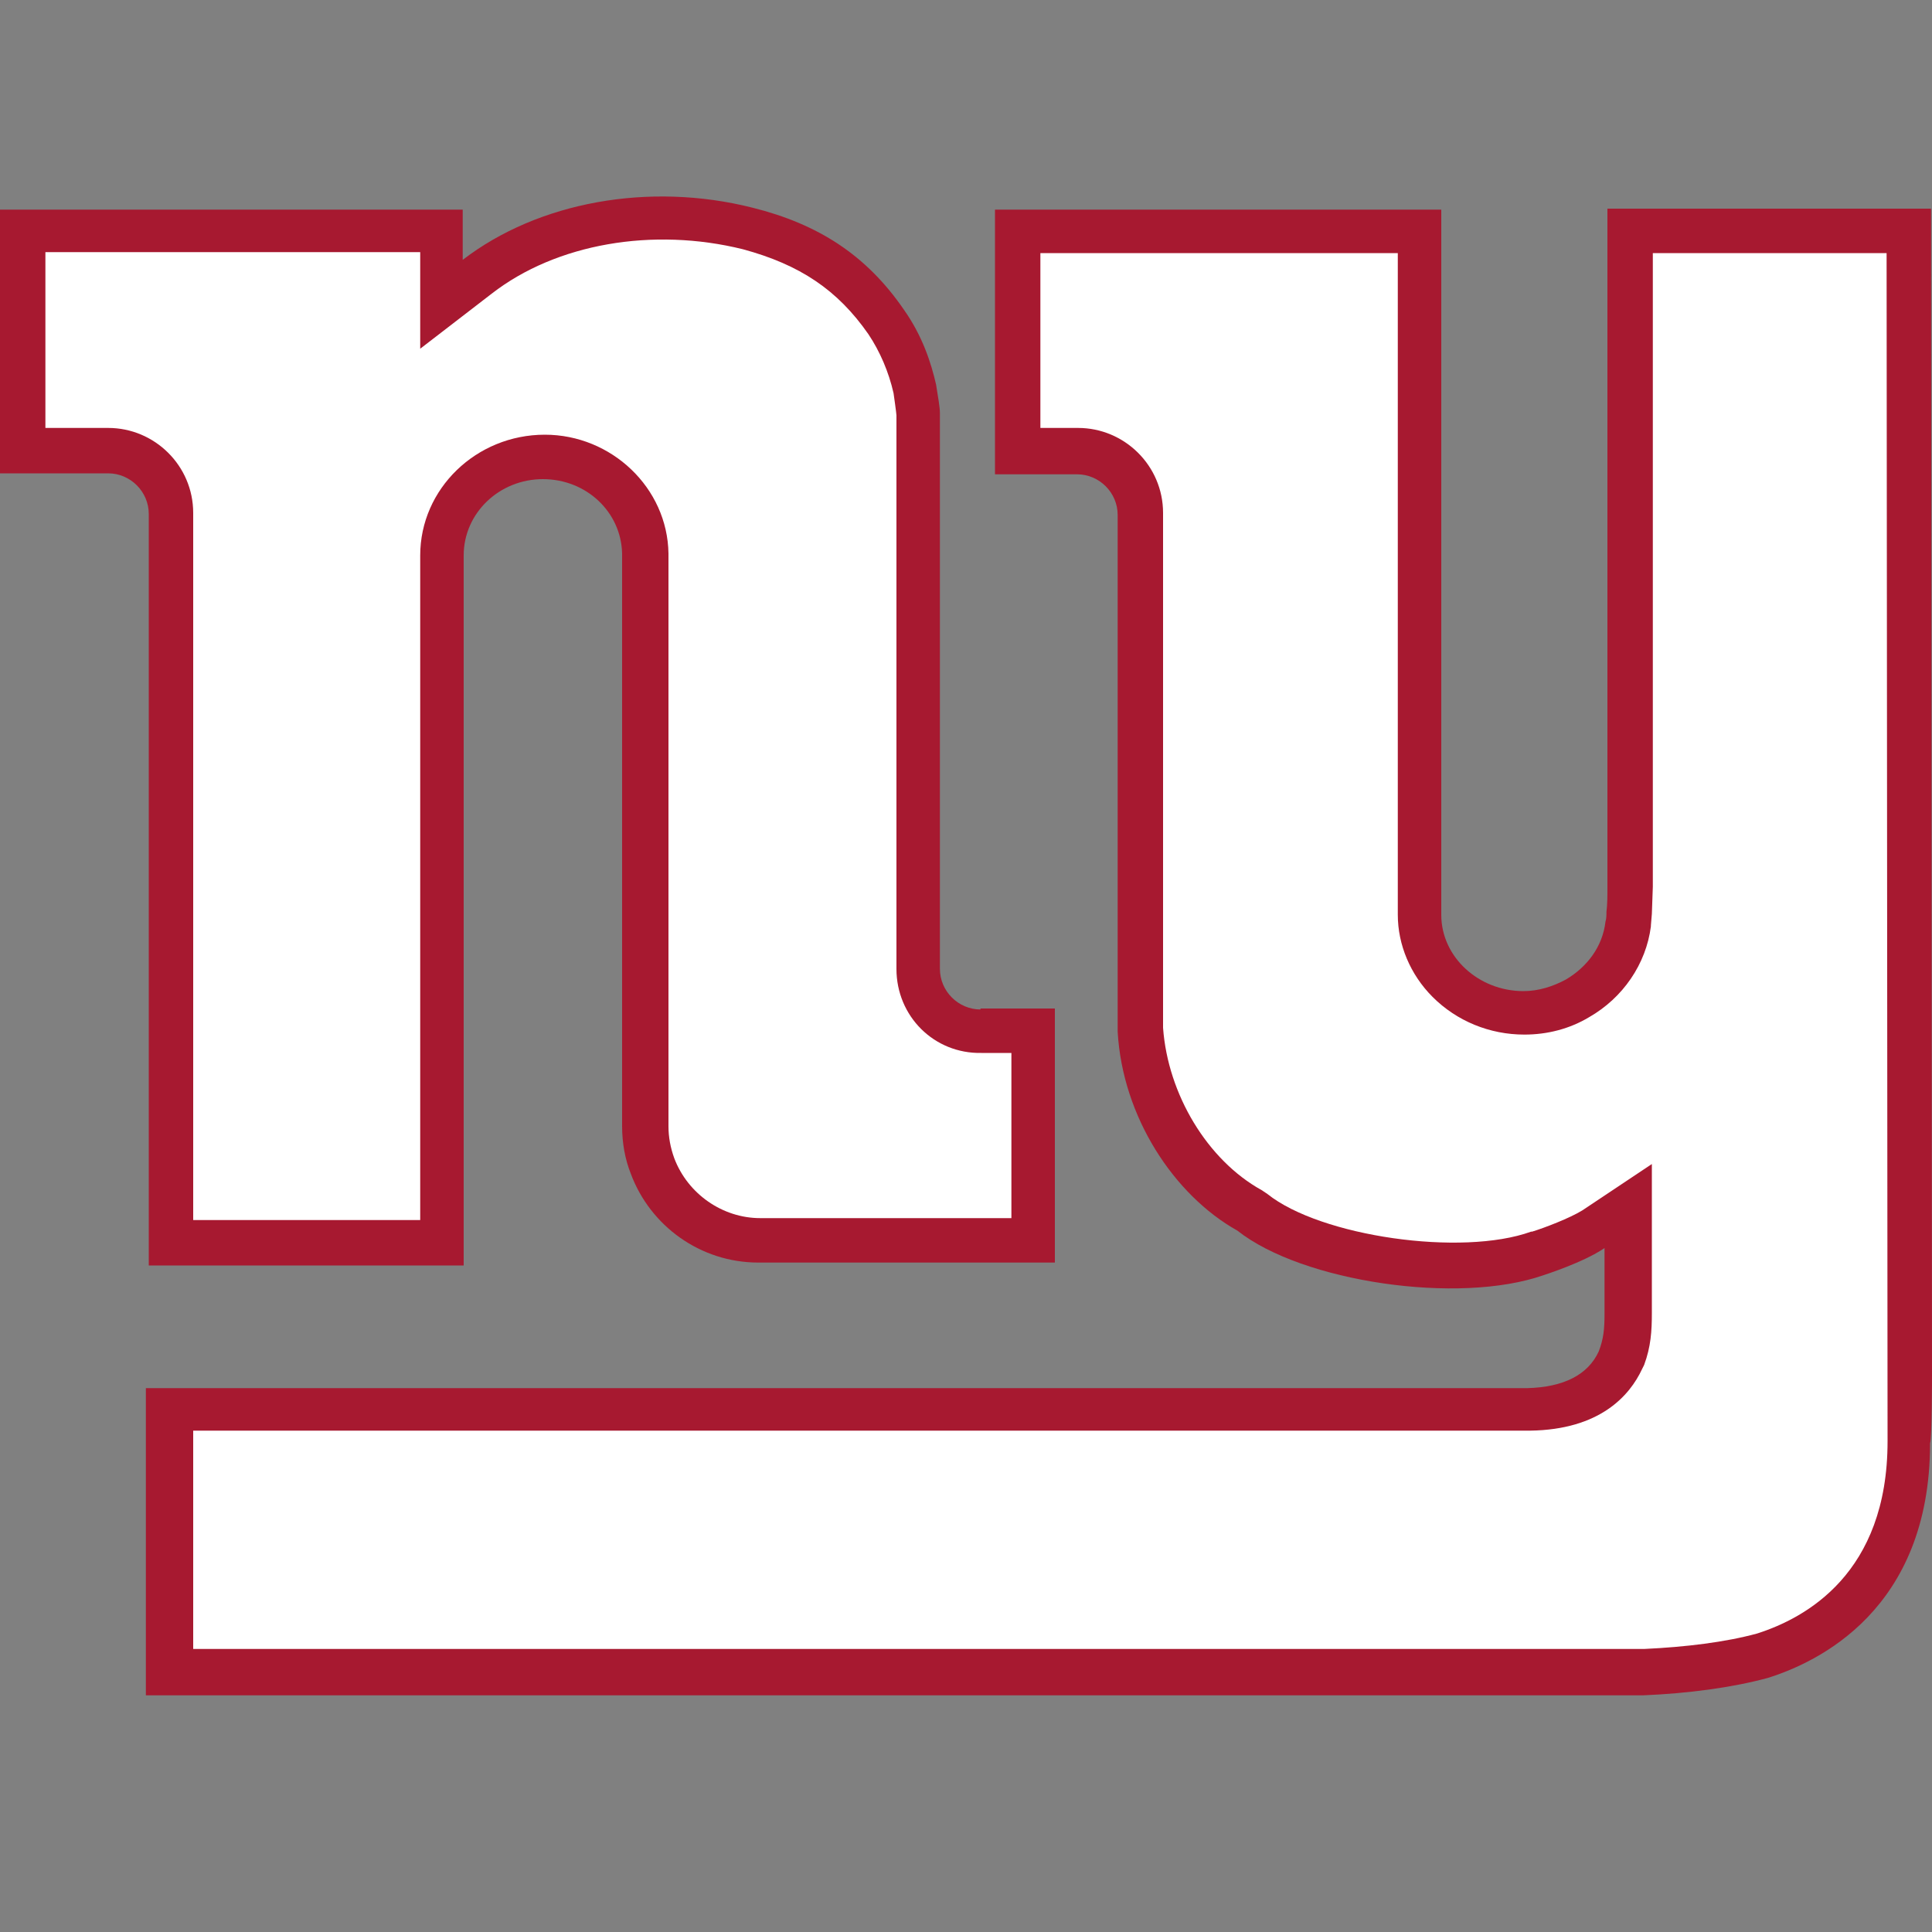
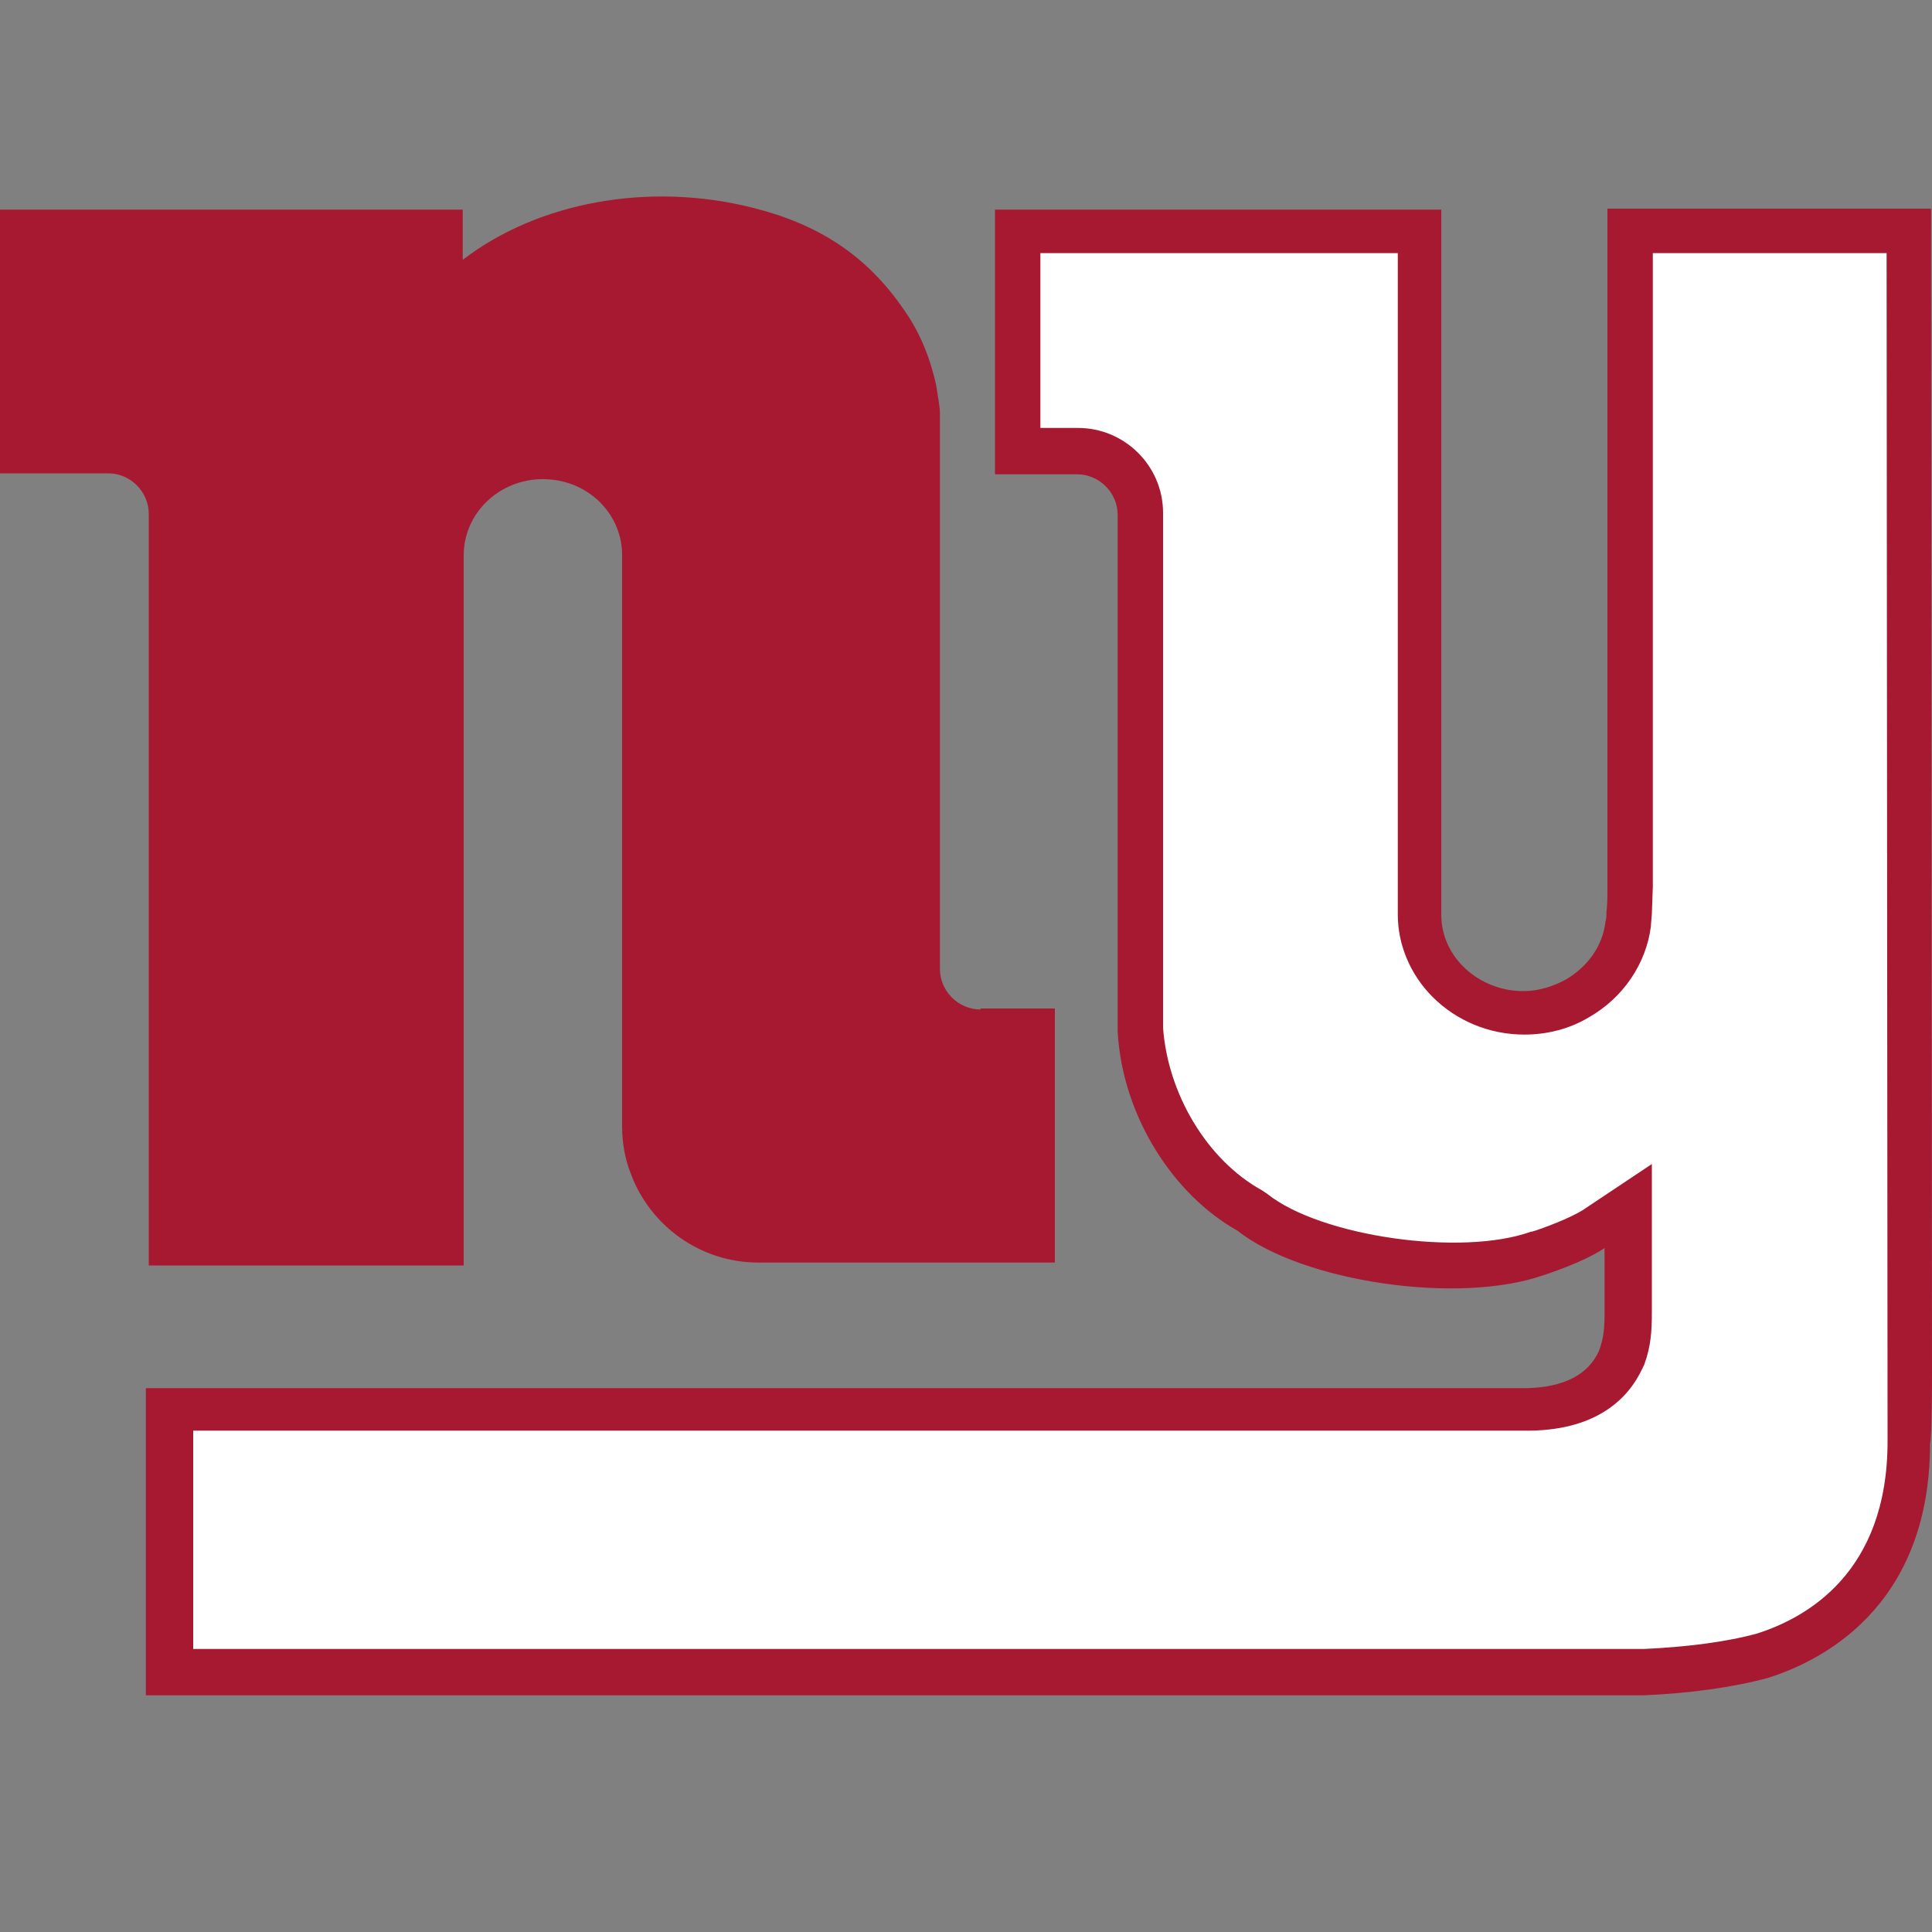
<svg xmlns="http://www.w3.org/2000/svg" id="Layer_1" viewBox="0 0 200 200">
  <rect x="0" y="0" width="200" height="200" fill="#808080" stroke="none" />
  <style>.st0{fill:#a71930}.st1{fill:#fff}</style>
  <path d="m200 142.3-.1-120.7h-33.5v70.3c0 .8 0 1.7-.1 2.5 0 .3 0 .7-.1 1-.3 2.6-1.9 4.7-4.1 6-1.3.7-2.8 1.2-4.4 1.2-4.6 0-8.5-3.5-8.5-7.9v-73H103v27.4h8.5c2.3 0 4.2 1.9 4.2 4.2v53.5c.5 8.8 5.8 16.9 12.4 20.6 6.7 5.3 22.9 7.7 31.7 4.6 0 0 4.1-1.3 6.3-2.8v6.8c0 1.6-.1 2.6-.6 3.9-1.1 2.4-3.6 3.7-7.4 3.8h-143v31.8h155c4.7-.2 9.2-.8 12.9-1.8 5.1-1.6 16.8-7 16.8-24.3.2-.5.2-6.9.2-7.1z" class="st0" />
  <path d="m130.6 123.2.3.2.3.2c5.5 4.4 20.1 6.5 27.3 3.9h.1c1.3-.4 3.9-1.4 5.2-2.2l7.2-4.8v15.4c0 1.9-.1 3.5-.8 5.4l-.1.2-.1.2c-1.3 2.8-4.4 6.3-11.6 6.4H20v22.6h150.2c4.3-.2 8.4-.7 11.7-1.6 5-1.6 13.5-6.2 13.5-19.9 0 0-.1-114.4-.1-123h-24.2v65.6l-.1 2.8-.1 1.2v.1c-.5 3.9-2.9 7.4-6.4 9.4-2 1.2-4.3 1.8-6.7 1.8-3.6 0-7-1.4-9.5-3.9-2.3-2.3-3.6-5.4-3.6-8.5V26.2h-37v18.1h3.9c4.8 0 8.8 3.9 8.8 8.8V106.4c.5 6.9 4.6 13.7 10.2 16.8z" class="st1" />
  <path d="M101.5 104.5c-2.3 0-4.2-1.9-4.2-4.2V42.8c0-.7-.2-1.7-.4-3-.5-2.2-1.4-5-3.3-7.7-3.9-5.7-8.9-8.9-15.7-10.6-10.7-2.7-22.2-.6-30 5.4v-5.2H0V49h11.2c2.3 0 4.2 1.9 4.2 4.2V131H48V57.5c0-4.4 3.7-7.9 8.2-7.9 4.5 0 8.1 3.4 8.2 7.7v59.3c0 1.7.3 3.4.9 4.9 2 5.4 7.2 9.2 13.2 9.2h30.7v-26.3H101.5z" class="st0" />
-   <path d="M92.8 100.3V43c0-.2-.3-2.3-.3-2.3-.5-2.2-1.4-4.3-2.6-6.1-3.2-4.6-7.1-7.2-13-8.8-9.3-2.3-19.3-.6-26 4.6l-7.4 5.7v-10H4.7v18.2h6.5c4.8 0 8.8 3.9 8.8 8.8v73.2h23.5V57.5c0-6.9 5.8-12.5 12.9-12.5 6.9 0 12.7 5.5 12.8 12.3v59.3c0 1.1.2 2.2.6 3.3 1.4 3.7 5 6.2 8.9 6.2h26V109h-3.1c-4.9.1-8.8-3.8-8.8-8.7z" class="st1" />
</svg>